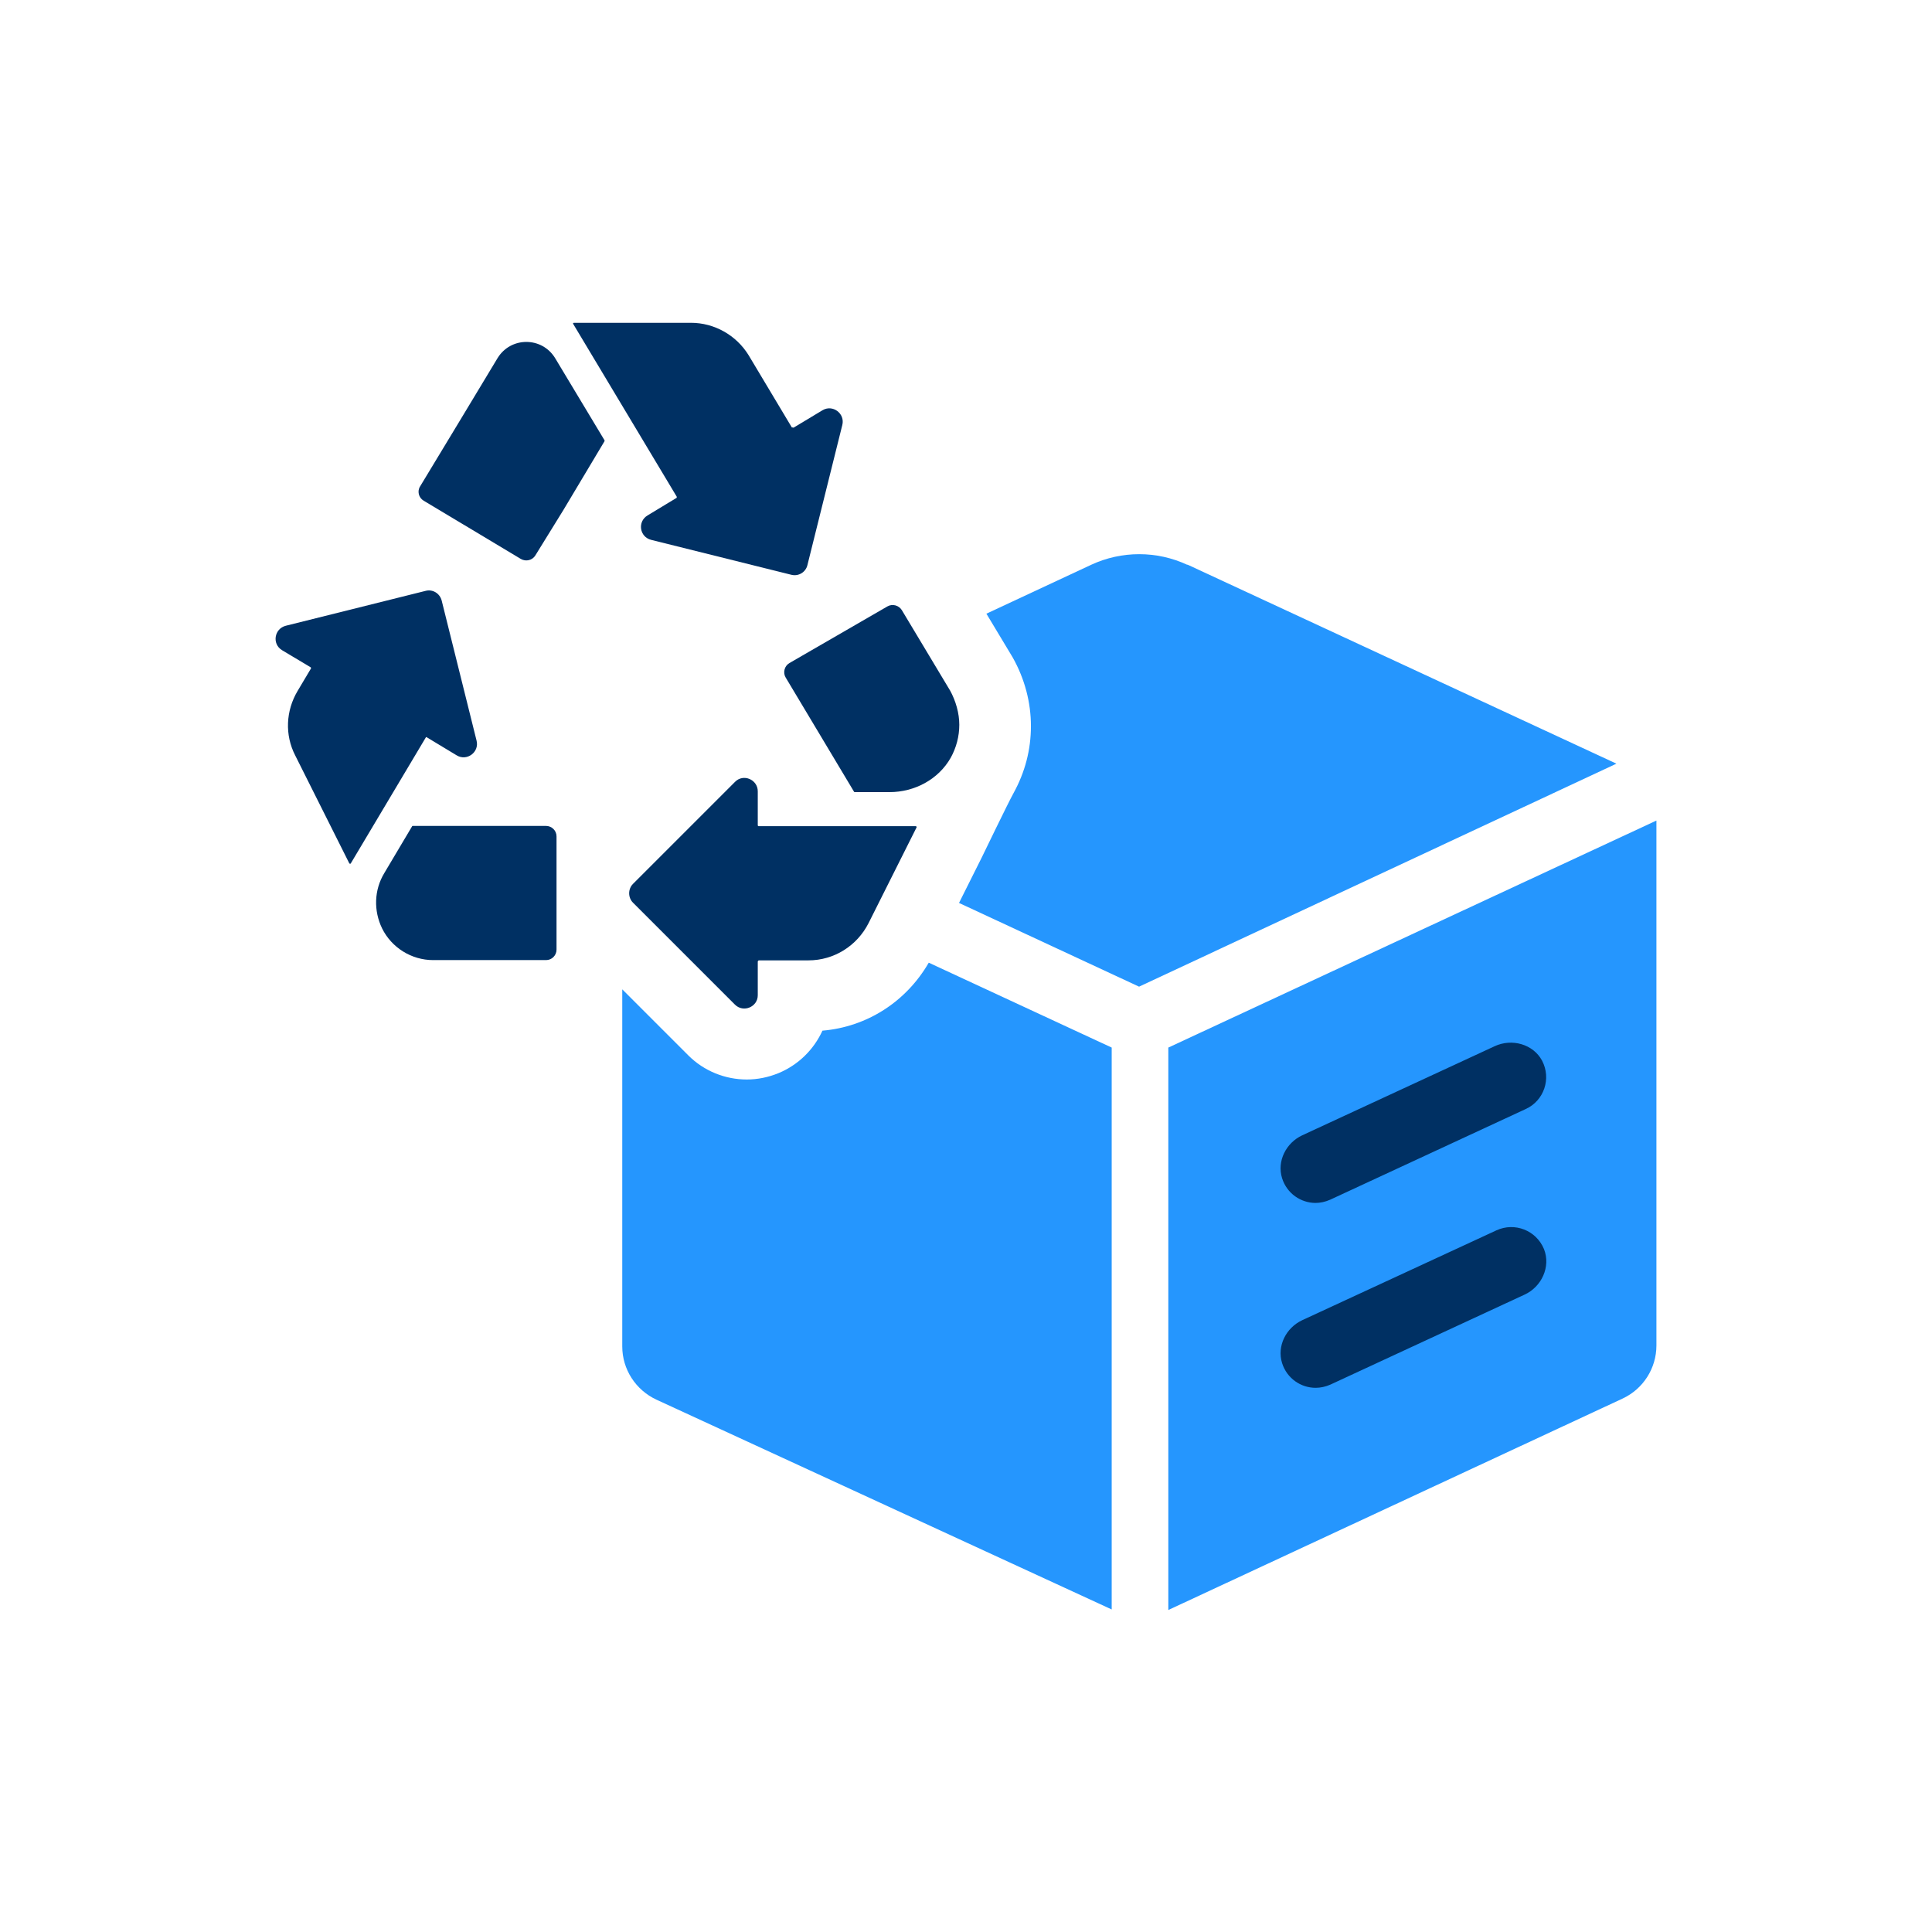
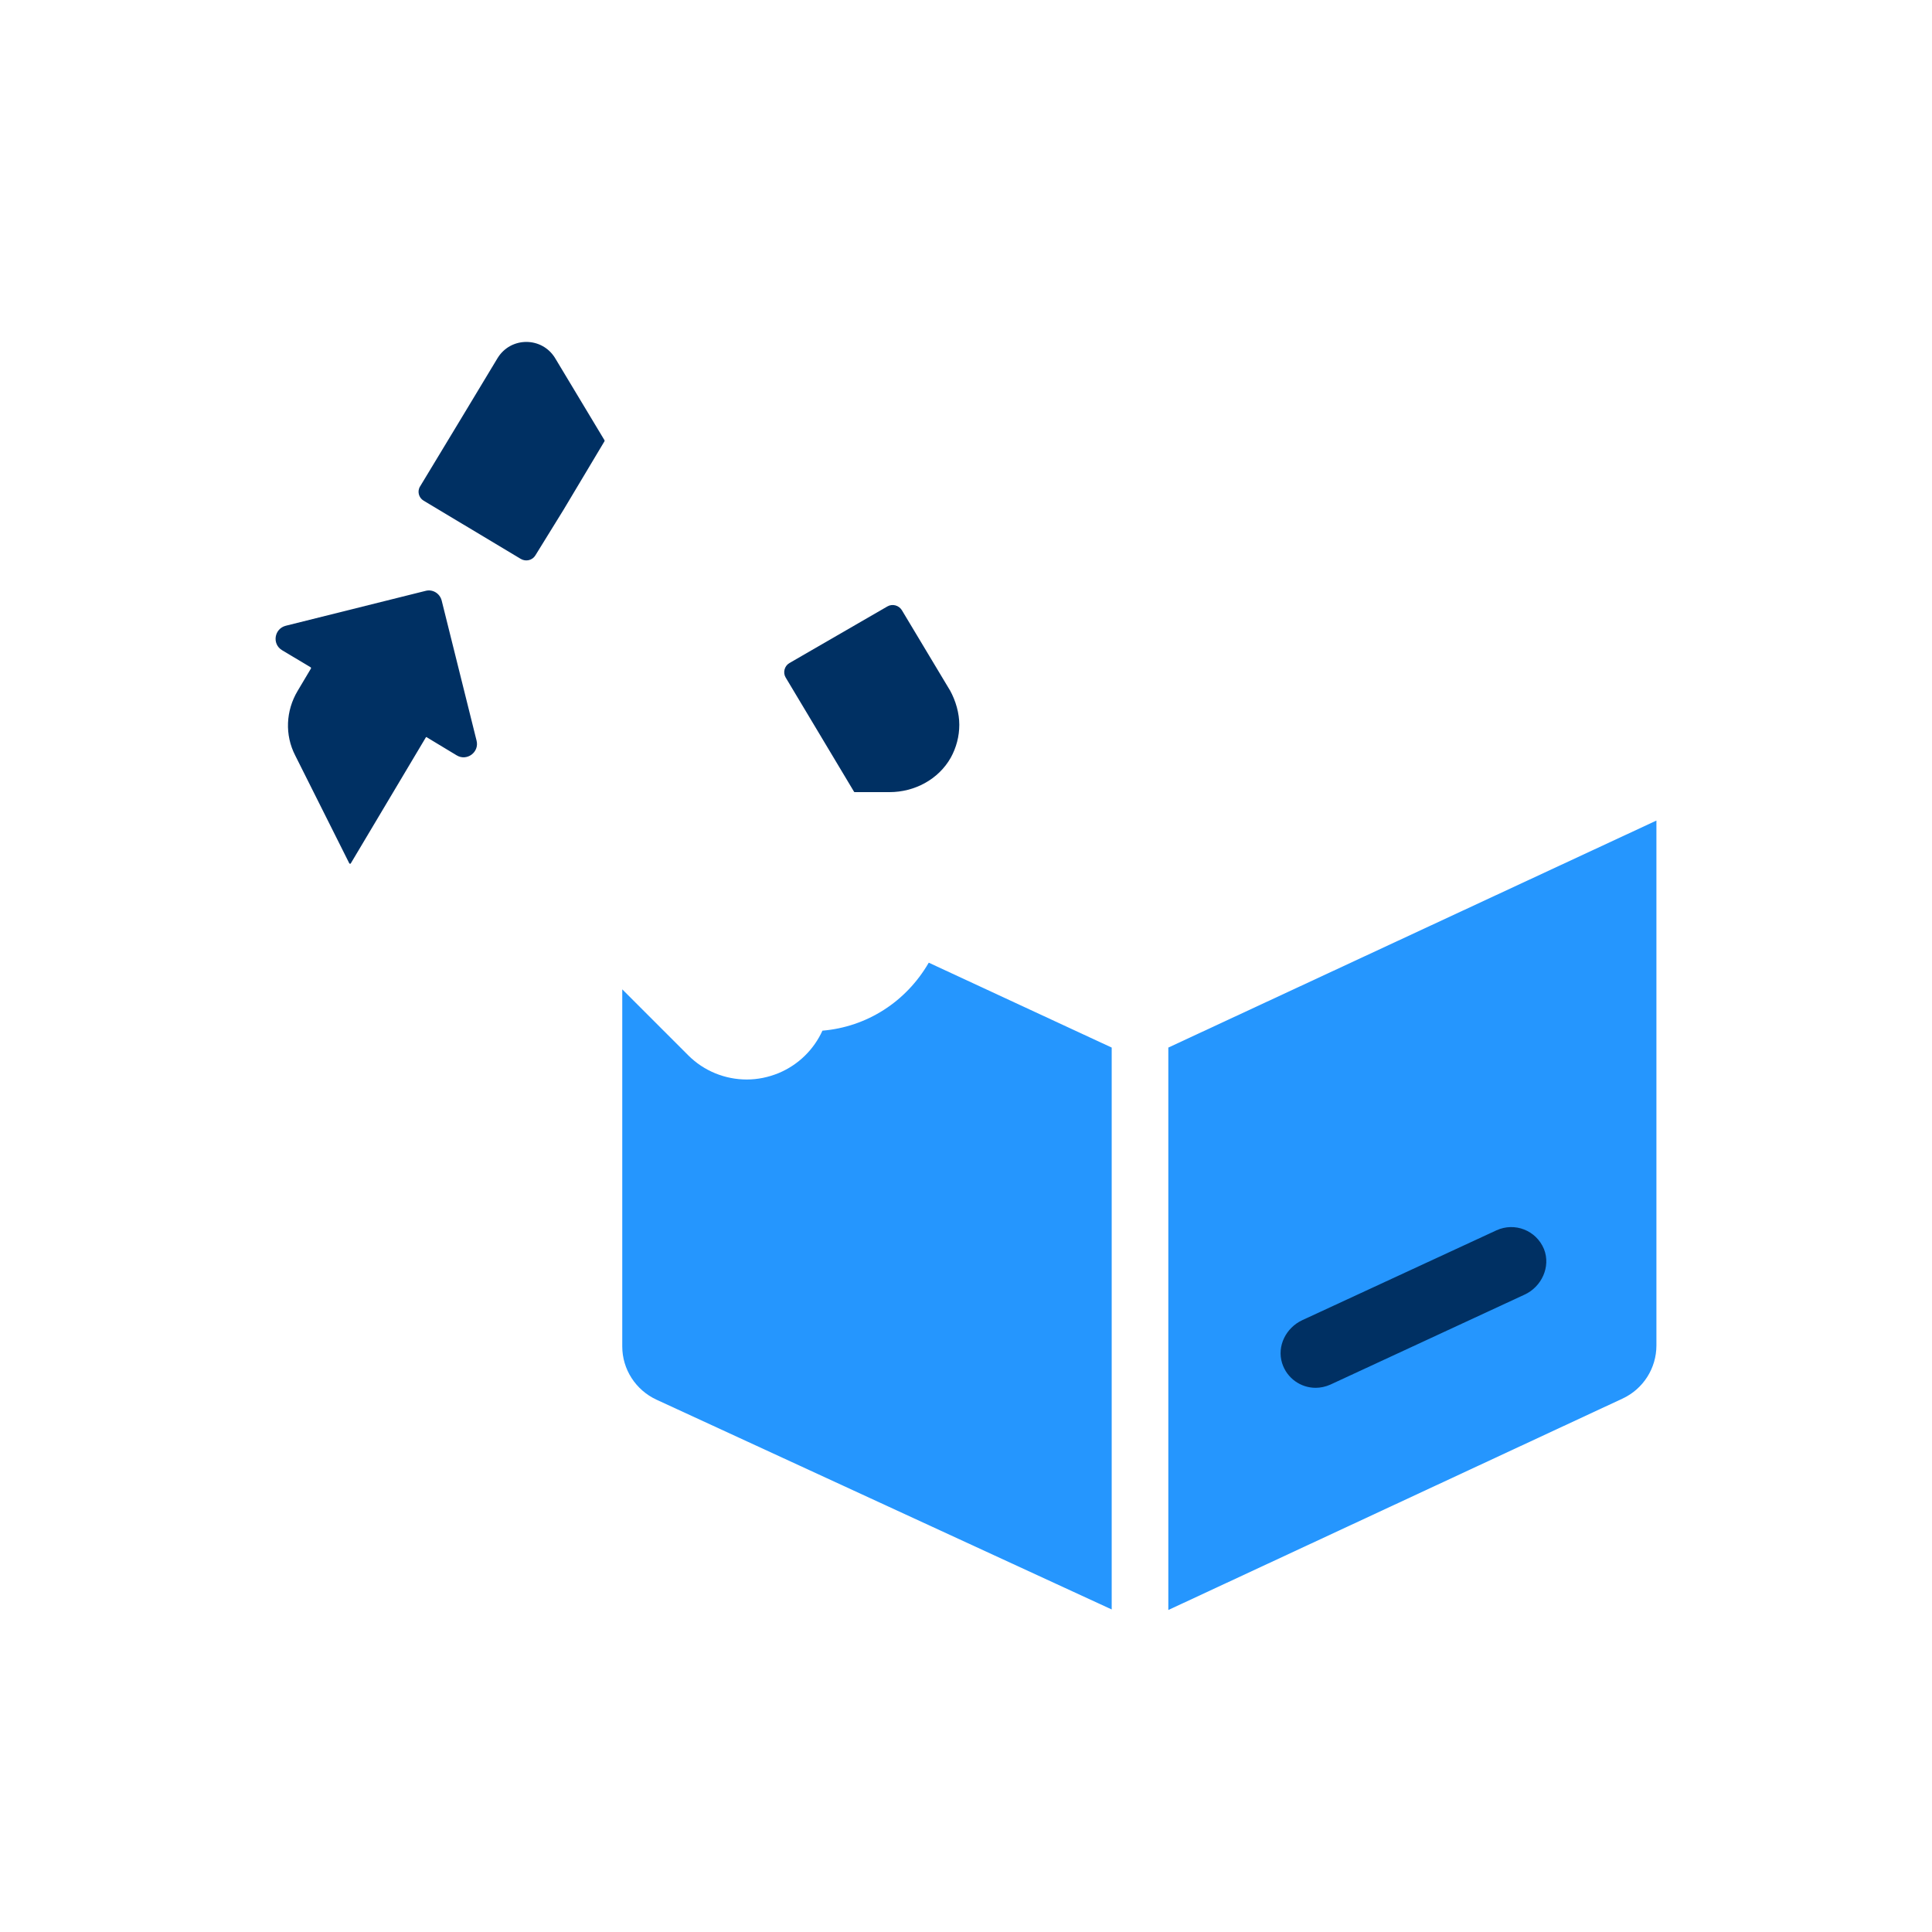
<svg xmlns="http://www.w3.org/2000/svg" id="Layer_1" viewBox="0 0 72 72">
  <defs>
    <style>.cls-1{fill:#003063;}.cls-2{fill:#2596fe;}</style>
  </defs>
  <path class="cls-2" d="m43.54,39.04l18.19-8.46v19.56c0,.85-.49,1.62-1.26,1.98l-16.93,7.88v-20.95Z" />
-   <path class="cls-1" d="m49.03,44.83c-.55,0-1.07-.35-1.25-.92-.2-.64.15-1.32.75-1.6l7.17-3.32c.64-.3,1.44-.08,1.77.54.35.67.07,1.49-.61,1.8l-7.29,3.38c-.18.08-.37.12-.55.12Z" />
  <path class="cls-1" d="m49.03,51.72c-.55,0-1.07-.35-1.25-.92-.2-.64.15-1.32.75-1.6l7.24-3.35c.68-.31,1.48,0,1.77.7.26.66-.09,1.41-.73,1.7l-7.23,3.35c-.18.08-.37.12-.55.12Z" />
  <path class="cls-2" d="m34.61,35.88c-.84,1.45-2.3,2.39-3.96,2.53-.32.7-.89,1.27-1.63,1.58-.39.16-.79.24-1.19.24-.8,0-1.59-.31-2.18-.9l-2.46-2.46v13.31c0,.85.5,1.62,1.27,1.98l16.97,7.82v-20.94l-6.81-3.16Z" />
  <path class="cls-1" d="m15.79,18.66c-.19-.11-.25-.36-.13-.54l1.59-2.63,1.29-2.14c.49-.81,1.66-.81,2.15,0l1.84,3.06s0,.02,0,.03l-1.53,2.56-1.05,1.7c-.11.18-.35.24-.54.13l-3.62-2.17Z" />
  <path class="cls-1" d="m35.41,25.74l-1.8-3c-.11-.18-.35-.25-.54-.14l-3.65,2.11c-.19.11-.25.36-.14.54l2.55,4.26s.01.01.02.01h1.3c.93,0,1.82-.47,2.28-1.28.21-.38.32-.8.32-1.23s-.13-.89-.35-1.29Z" />
-   <path class="cls-1" d="m28.25,35.82s.01-.03.03-.03h1.85c.95,0,1.81-.54,2.24-1.39l1.79-3.57s0-.04-.03-.04h-5.86s-.03-.01-.03-.03v-1.27c0-.44-.54-.67-.85-.35l-3.8,3.8c-.19.19-.19.51,0,.7l3.8,3.8c.31.31.85.09.85-.35v-1.27Z" />
-   <path class="cls-1" d="m20.35,30.78h-4.97s-.02,0-.02.01l-1.04,1.75c-.38.63-.4,1.4-.08,2.06.35.71,1.09,1.18,1.9,1.18h4.21c.22,0,.39-.18.39-.39v-4.22c0-.22-.18-.39-.39-.39Z" />
  <path class="cls-1" d="m15.91,27.48l1.11.67c.38.23.85-.12.74-.55l-1.3-5.22c-.07-.27-.34-.43-.6-.36l-5.21,1.3c-.43.11-.52.68-.14.91l1.07.64s.02.03.01.04l-.5.84c-.44.74-.48,1.64-.09,2.4l2.02,4.03s.04.02.05,0l2.8-4.7s.03-.02.04-.01Z" />
-   <path class="cls-1" d="m29.55,15.93s-.03,0-.04,0l-1.61-2.69c-.46-.75-1.28-1.21-2.15-1.21h-4.37s-.04.02-.02.04l3.86,6.44s0,.03,0,.04l-1.09.66c-.38.23-.3.8.14.91l5.22,1.3c.27.07.54-.1.6-.36l1.3-5.22c.11-.43-.36-.78-.74-.55l-1.08.65Z" />
-   <path class="cls-2" d="m44.25,21.05c-1.14-.53-2.45-.53-3.59,0l-3.9,1.82.98,1.63c.45.8.68,1.68.68,2.56s-.22,1.72-.65,2.5c-.19.34-1.18,2.39-1.18,2.39l-.85,1.7,6.71,3.12,17.79-8.31-15.99-7.42Z" />
</svg>